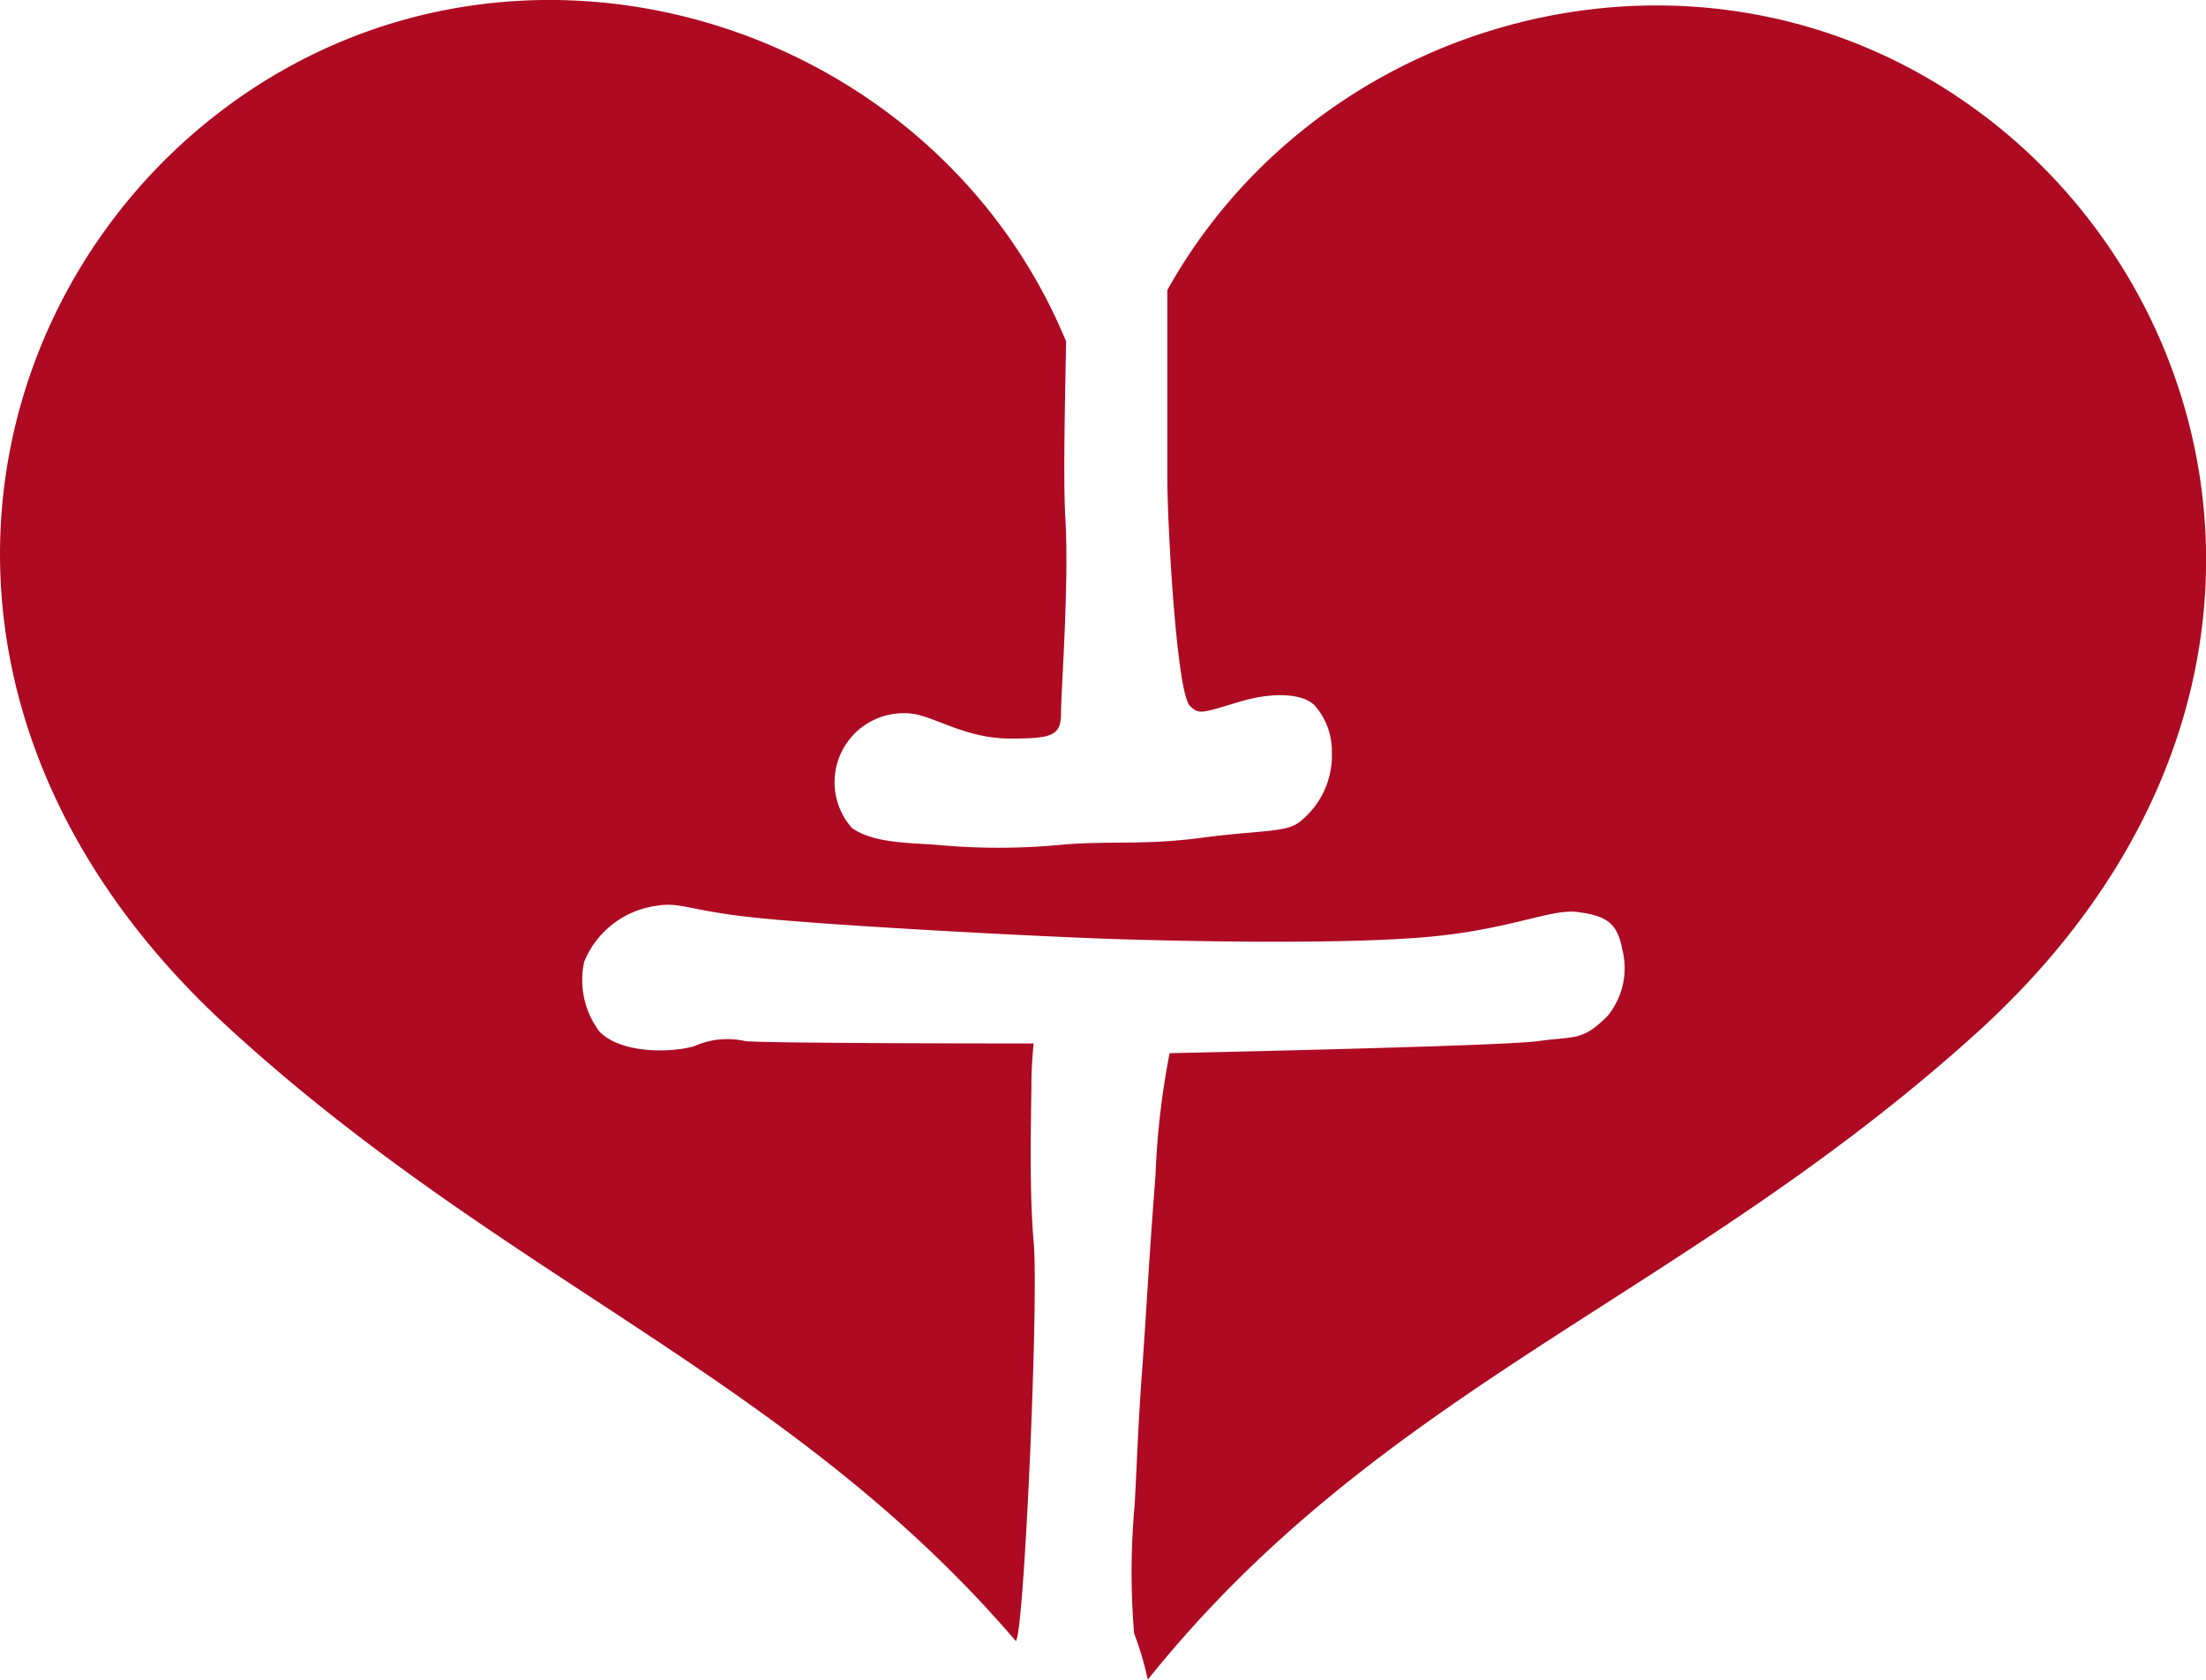
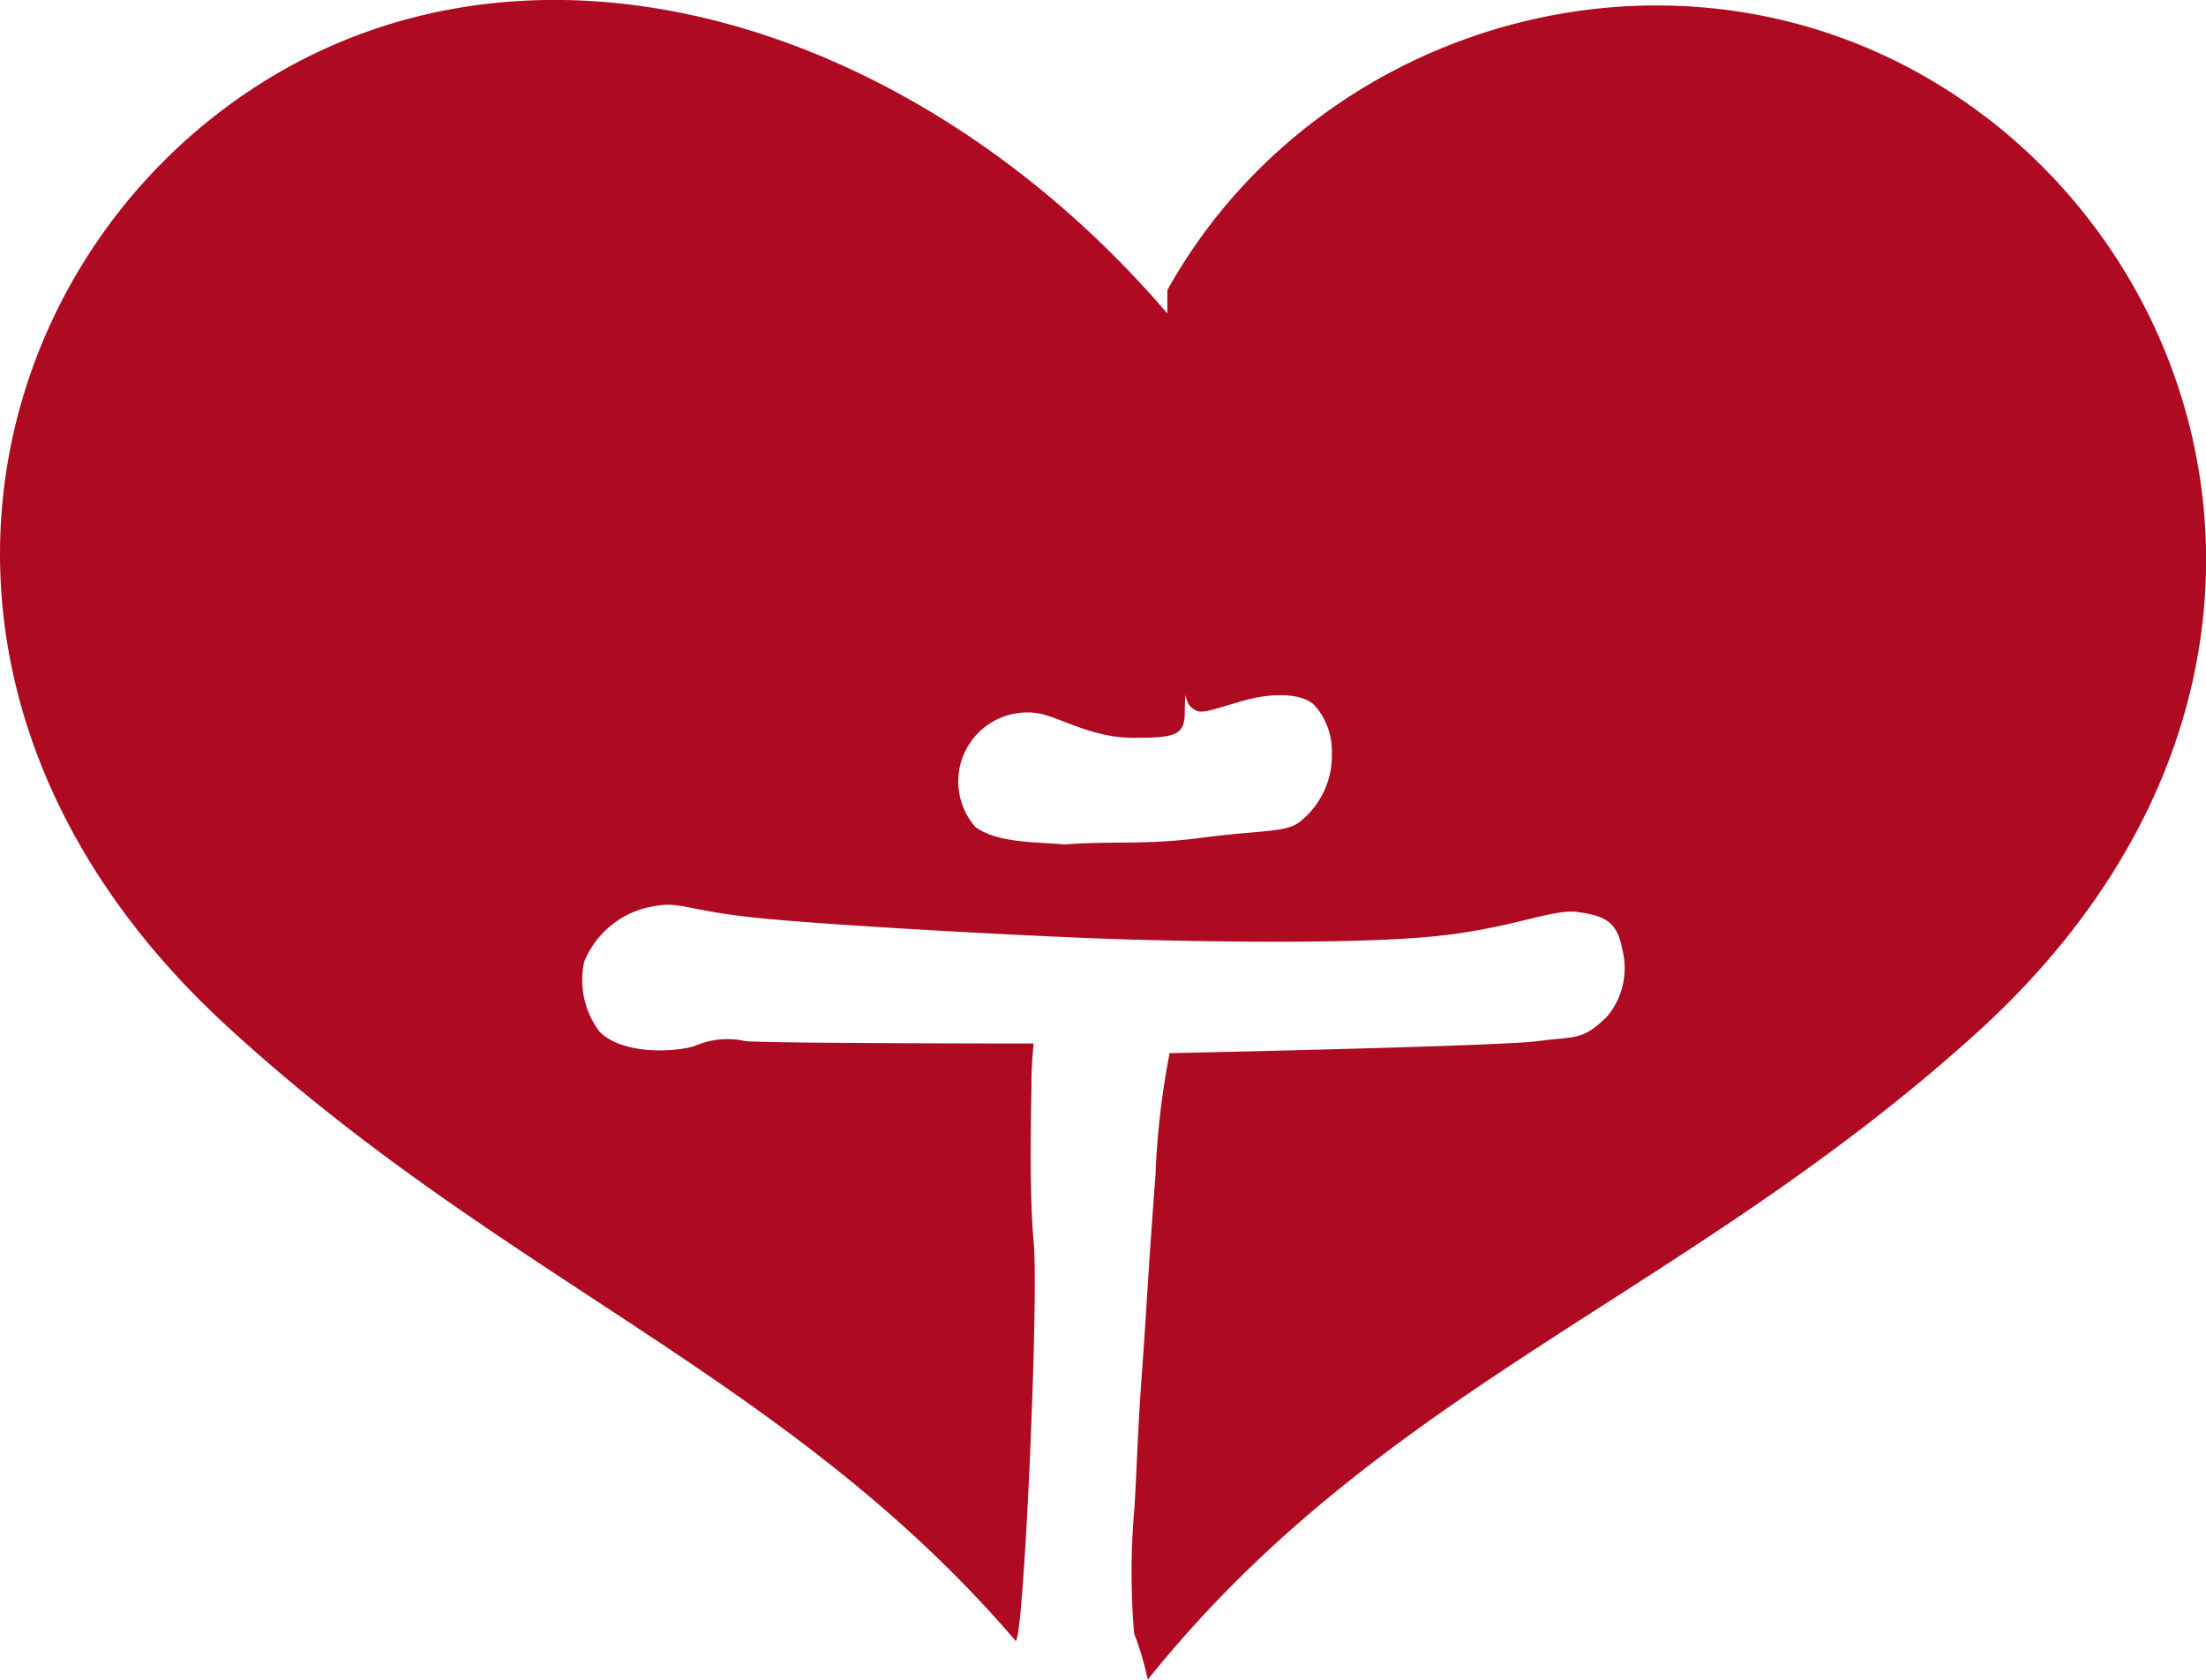
<svg xmlns="http://www.w3.org/2000/svg" width="111.232" height="84.699" viewBox="0 0 111.232 84.699">
-   <path id="Path_34617" data-name="Path 34617" d="M511.447,5.841C497.658-4.616,478.17.418,470.258,14.63v9.428c0,2.48.471,10.867,1.139,11.537.456.452.59.364,2.494-.206s3.307-.354,3.815.206a3.473,3.473,0,0,1,.847,2.379,4.243,4.243,0,0,1-1.692,3.522c-.72.492-2.029.371-4.889.75s-4.419.146-6.9.336a33.326,33.326,0,0,1-6.238.038c-1.244-.13-3.3-.033-4.478-.868a3.479,3.479,0,0,1,3.216-5.734c1.134.234,2.659,1.224,4.747,1.224s2.578-.126,2.578-1.262.413-6.568.221-9.787c-.12-2.022-.016-5.954.034-8.981C458.441.979,437.523-5.522,422.809,5.4c-13.16,9.769-17.129,30.524-.022,46.295,13.969,12.867,28.368,17.664,39.841,31.066.019-.067.041-.116.058-.189.413-1.722,1.087-17.187.832-19.946-.248-2.743-.112-7-.112-8.008s.112-2,.112-2-13.02,0-14.527-.117a4.113,4.113,0,0,0-2.589.253c-1.114.326-3.643.406-4.768-.727a4.309,4.309,0,0,1-.779-3.532,4.6,4.6,0,0,1,3.578-2.81c1.379-.244,1.644.289,5.768.659,4.141.382,13.824.9,17.7,1.017s11.393.256,15.527-.12,6.214-1.435,7.52-1.252c1.382.187,1.994.5,2.247,1.876a3.794,3.794,0,0,1-.749,3.376c-1.265,1.265-1.626,1-3.5,1.258s-18.573.607-18.573.607a39.913,39.913,0,0,0-.712,6.151c-.38,5.007-.4,5.921-.636,9.31-.258,3.376-.3,5.372-.419,7.371a37.079,37.079,0,0,0-.023,6.432,14.909,14.909,0,0,1,.687,2.328c11.853-14.785,26.99-19.246,41.742-32.564,17.268-15.6,13.489-36.392.439-46.294" transform="translate(-411.398)" fill="#ae0a22" />
+   <path id="Path_34617" data-name="Path 34617" d="M511.447,5.841C497.658-4.616,478.17.418,470.258,14.63v9.428c0,2.48.471,10.867,1.139,11.537.456.452.59.364,2.494-.206s3.307-.354,3.815.206a3.473,3.473,0,0,1,.847,2.379,4.243,4.243,0,0,1-1.692,3.522c-.72.492-2.029.371-4.889.75s-4.419.146-6.9.336c-1.244-.13-3.3-.033-4.478-.868a3.479,3.479,0,0,1,3.216-5.734c1.134.234,2.659,1.224,4.747,1.224s2.578-.126,2.578-1.262.413-6.568.221-9.787c-.12-2.022-.016-5.954.034-8.981C458.441.979,437.523-5.522,422.809,5.4c-13.16,9.769-17.129,30.524-.022,46.295,13.969,12.867,28.368,17.664,39.841,31.066.019-.067.041-.116.058-.189.413-1.722,1.087-17.187.832-19.946-.248-2.743-.112-7-.112-8.008s.112-2,.112-2-13.02,0-14.527-.117a4.113,4.113,0,0,0-2.589.253c-1.114.326-3.643.406-4.768-.727a4.309,4.309,0,0,1-.779-3.532,4.6,4.6,0,0,1,3.578-2.81c1.379-.244,1.644.289,5.768.659,4.141.382,13.824.9,17.7,1.017s11.393.256,15.527-.12,6.214-1.435,7.52-1.252c1.382.187,1.994.5,2.247,1.876a3.794,3.794,0,0,1-.749,3.376c-1.265,1.265-1.626,1-3.5,1.258s-18.573.607-18.573.607a39.913,39.913,0,0,0-.712,6.151c-.38,5.007-.4,5.921-.636,9.31-.258,3.376-.3,5.372-.419,7.371a37.079,37.079,0,0,0-.023,6.432,14.909,14.909,0,0,1,.687,2.328c11.853-14.785,26.99-19.246,41.742-32.564,17.268-15.6,13.489-36.392.439-46.294" transform="translate(-411.398)" fill="#ae0a22" />
</svg>